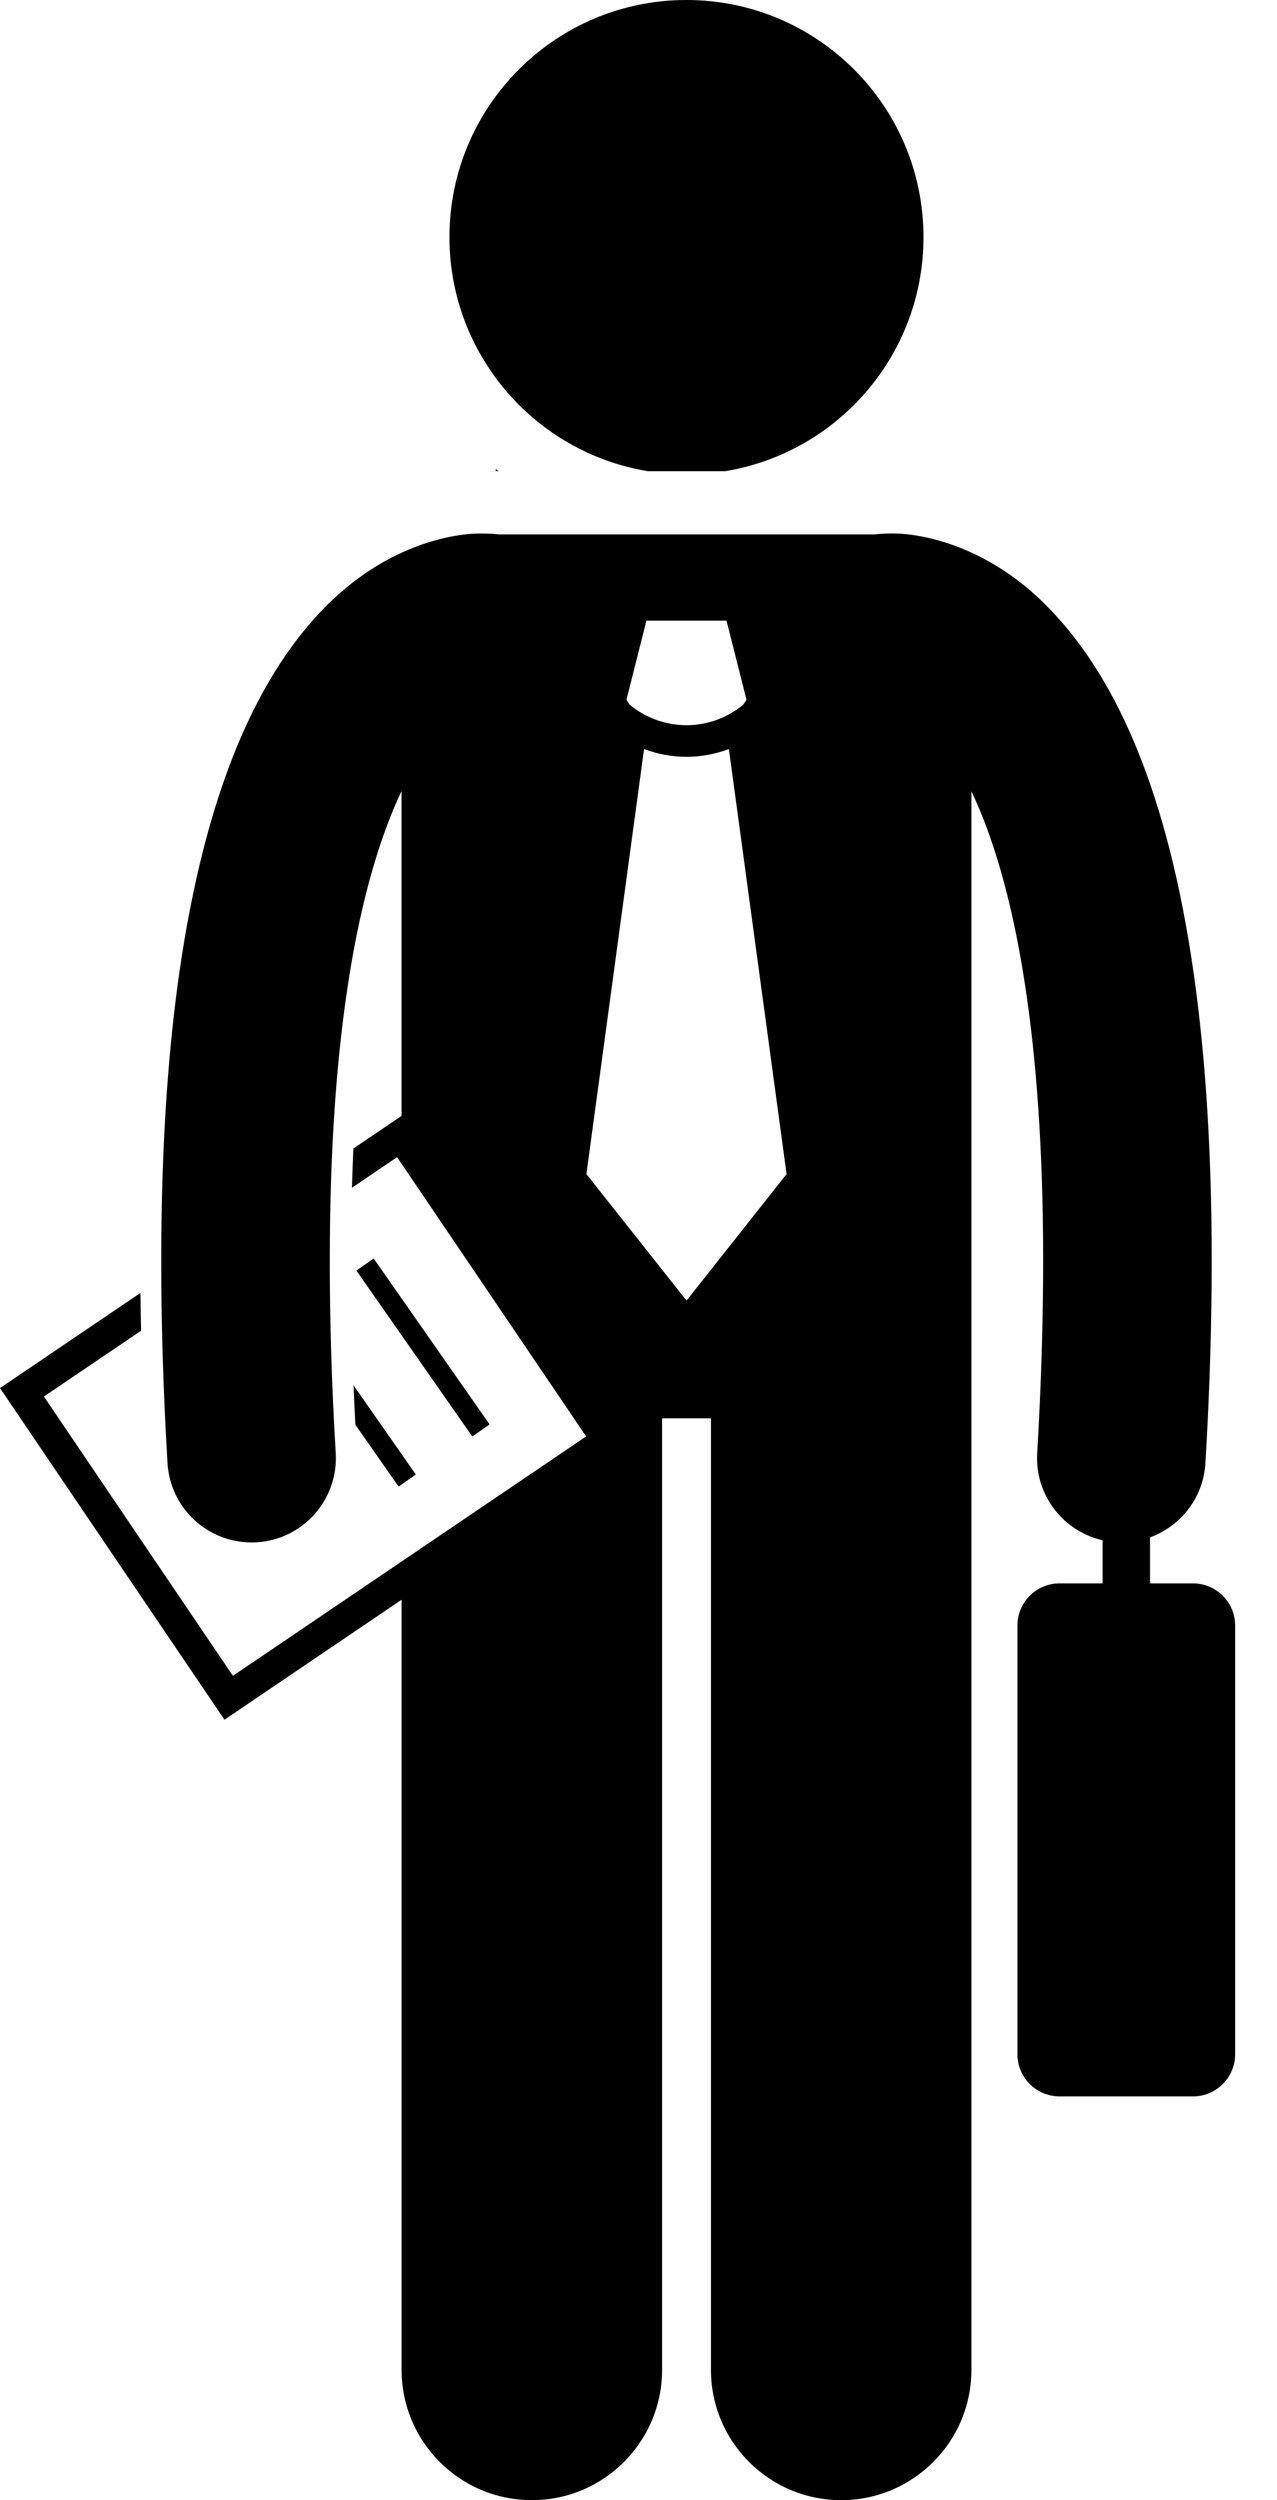
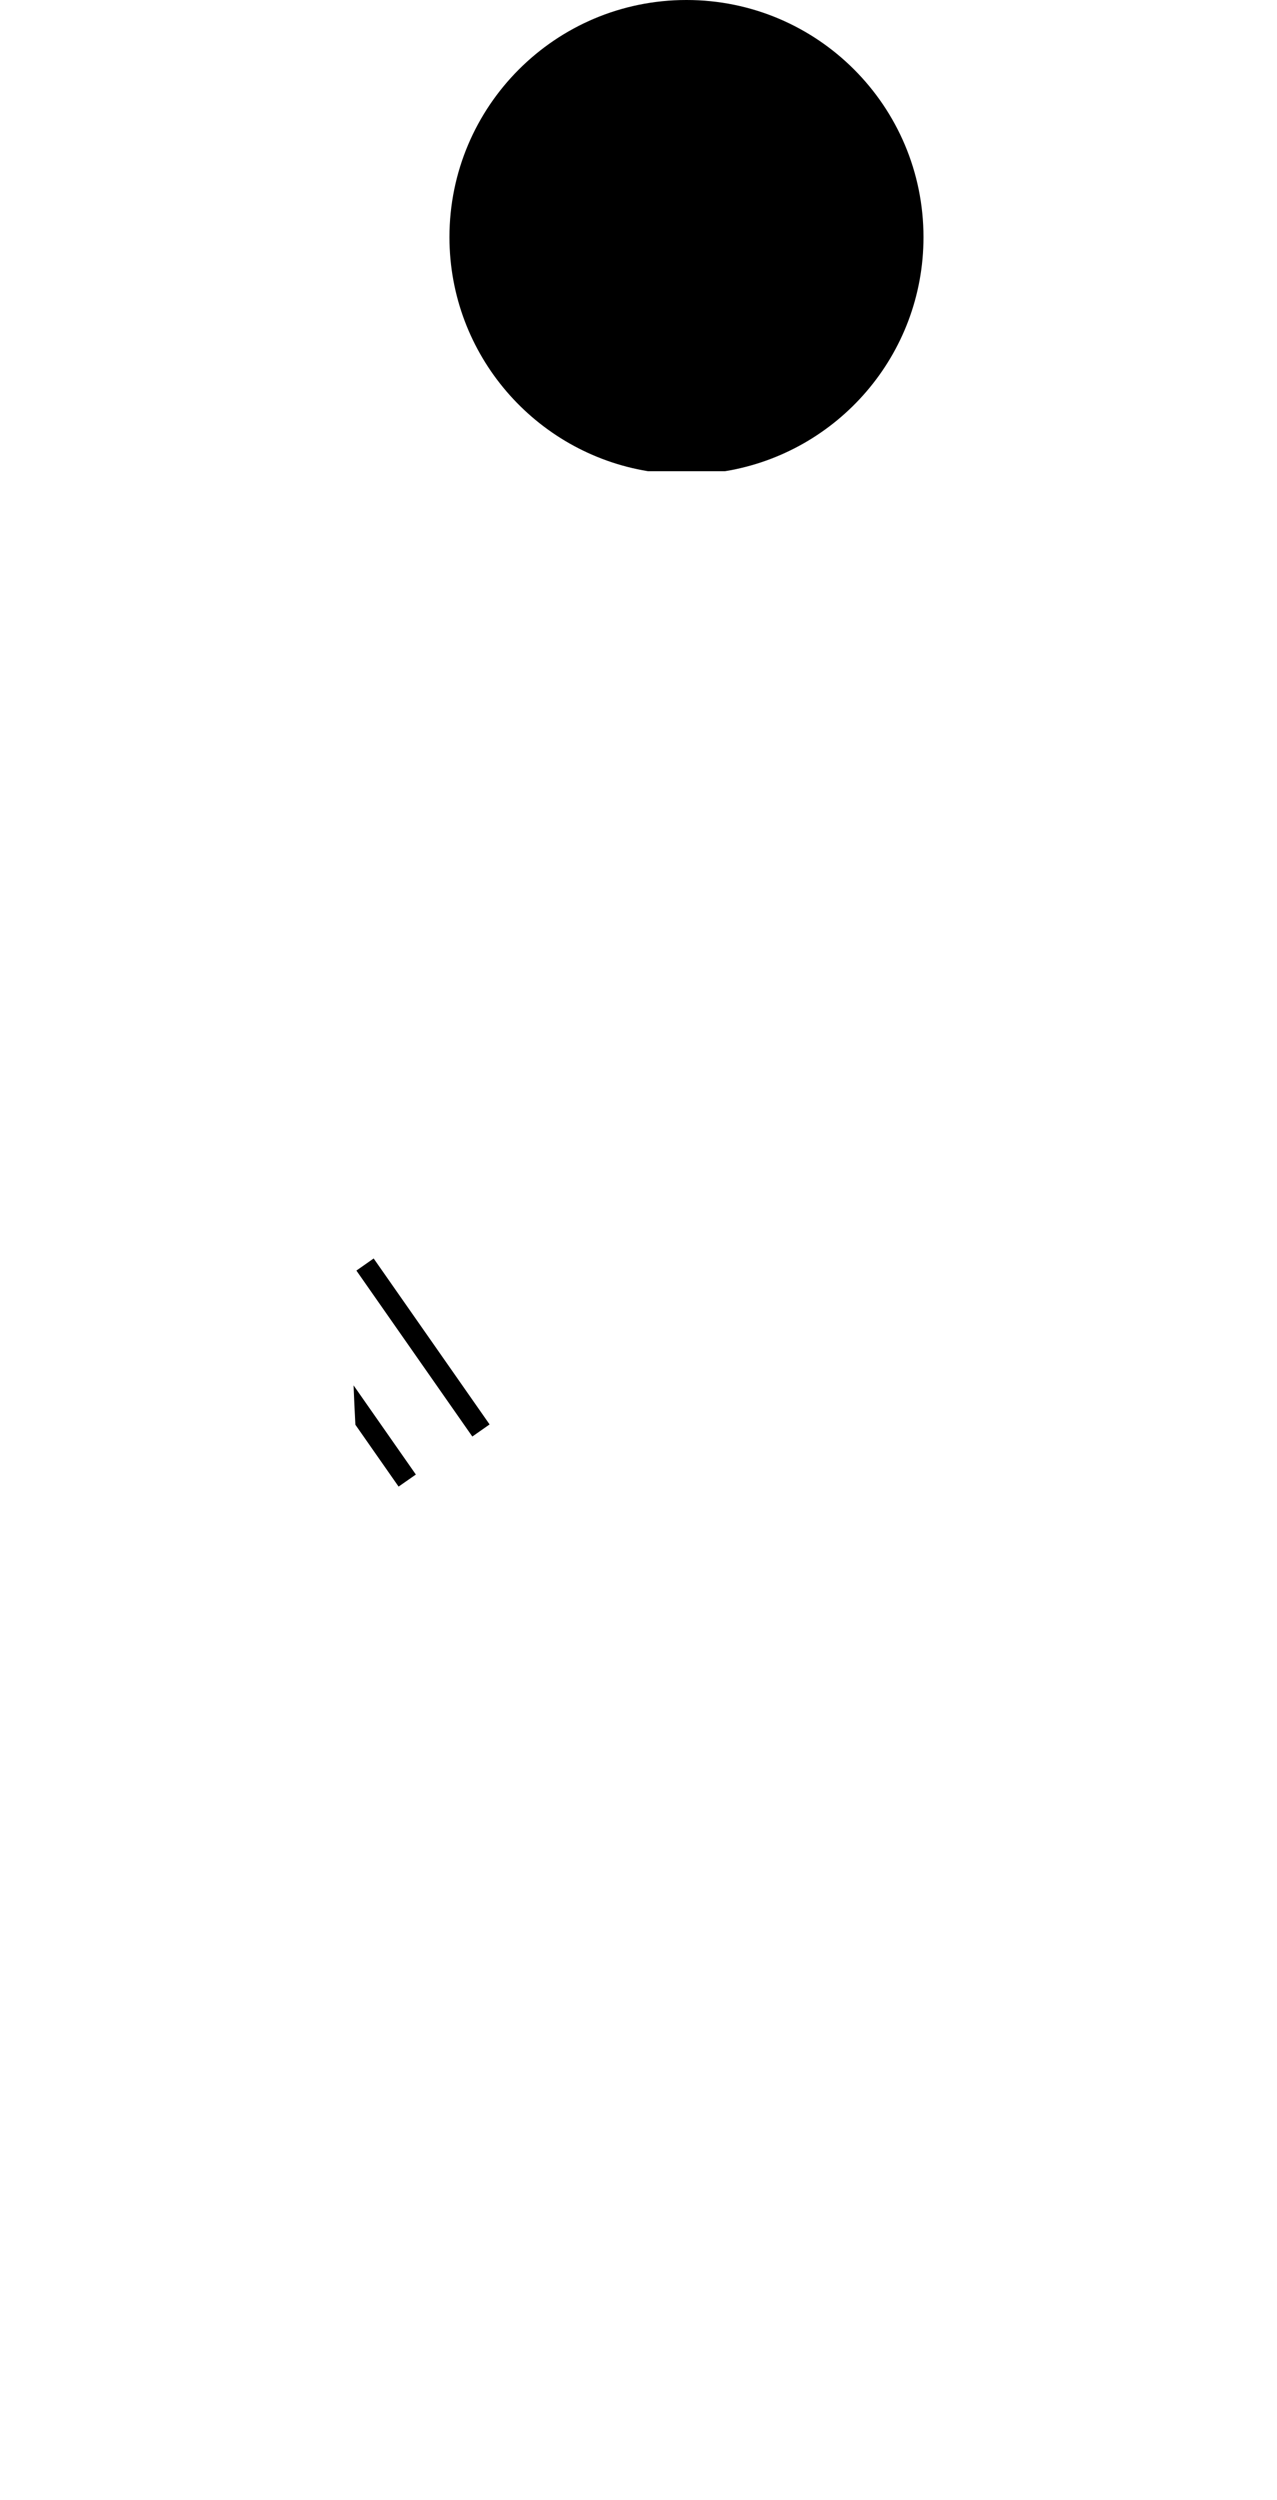
<svg xmlns="http://www.w3.org/2000/svg" width="23" height="45" viewBox="0 0 23 45" fill="none">
-   <path d="M8.93 8.441V8.48H8.979C8.963 8.467 8.946 8.454 8.93 8.441Z" fill="black" />
  <path d="M11.669 8.481H13.06C15.087 8.148 16.633 6.39 16.633 4.269C16.633 1.911 14.722 0 12.364 0C10.006 0 8.095 1.911 8.095 4.269C8.096 6.39 9.643 8.148 11.669 8.481H11.669Z" fill="black" />
-   <path d="M7.233 42.654C7.233 43.95 8.284 45 9.579 45C10.874 45 11.925 43.95 11.925 42.654V25.528H12.805V42.654C12.805 43.95 13.855 45 15.15 45C16.446 45 17.496 43.95 17.496 42.654V24.061L17.496 20.468V14.242C17.852 14.989 18.21 16.091 18.457 17.695C18.457 17.697 18.457 17.699 18.458 17.701C18.661 19.017 18.789 20.661 18.788 22.699C18.788 23.745 18.755 24.894 18.681 26.156C18.637 26.907 19.148 27.562 19.859 27.723V28.499H19.084C18.665 28.499 18.325 28.839 18.325 29.258V36.974C18.325 37.393 18.665 37.733 19.084 37.733H21.487C21.906 37.733 22.246 37.393 22.246 36.974V29.258C22.246 28.839 21.906 28.499 21.487 28.499H20.713V27.671C21.265 27.47 21.675 26.958 21.711 26.334C21.789 25.018 21.824 23.809 21.824 22.699C21.824 20.532 21.689 18.734 21.457 17.232C20.959 14.017 20.018 12.113 18.911 10.966C17.808 9.812 16.567 9.588 16.028 9.602C15.907 9.603 15.815 9.611 15.755 9.619H8.971C8.97 9.619 8.969 9.618 8.969 9.618V9.618C8.912 9.611 8.821 9.603 8.7 9.603C8.212 9.59 7.147 9.775 6.131 10.668C6.026 10.76 5.92 10.858 5.817 10.966C4.851 11.967 4.011 13.546 3.482 16.069C3.405 16.436 3.334 16.823 3.271 17.232V17.232V17.232C3.039 18.734 2.904 20.532 2.904 22.698C2.904 23.809 2.939 25.018 3.017 26.333C3.064 27.14 3.733 27.762 4.53 27.762C4.56 27.762 4.59 27.762 4.621 27.76C5.457 27.711 6.096 26.992 6.047 26.156C5.972 24.894 5.939 23.744 5.94 22.698C5.939 20.662 6.067 19.018 6.27 17.703C6.27 17.7 6.271 17.697 6.271 17.695C6.518 16.089 6.877 14.987 7.232 14.239V20.085L6.365 20.672C6.354 20.903 6.346 21.139 6.339 21.378L7.152 20.827L10.557 25.854L4.195 30.163L0.791 25.136L2.541 23.951C2.536 23.722 2.532 23.495 2.53 23.271L0 24.984L4.043 30.953L6.095 29.564L7.233 28.793L7.233 42.654ZM11.643 11.171H13.085L13.445 12.594L13.39 12.68C13.093 12.928 12.729 13.052 12.364 13.053C11.998 13.052 11.635 12.929 11.338 12.681L11.283 12.594L11.643 11.171ZM11.6 13.482C11.846 13.574 12.105 13.622 12.364 13.622H12.366C12.624 13.622 12.883 13.573 13.128 13.482L14.167 21.132L12.365 23.409L10.562 21.132L11.6 13.482Z" fill="black" />
  <path d="M6.419 22.869L6.73 22.651L8.818 25.638L8.507 25.856L6.419 22.869Z" fill="black" />
  <path d="M6.368 24.935C6.377 25.168 6.388 25.405 6.401 25.644L7.179 26.757L7.49 26.54L6.368 24.935Z" fill="black" />
</svg>